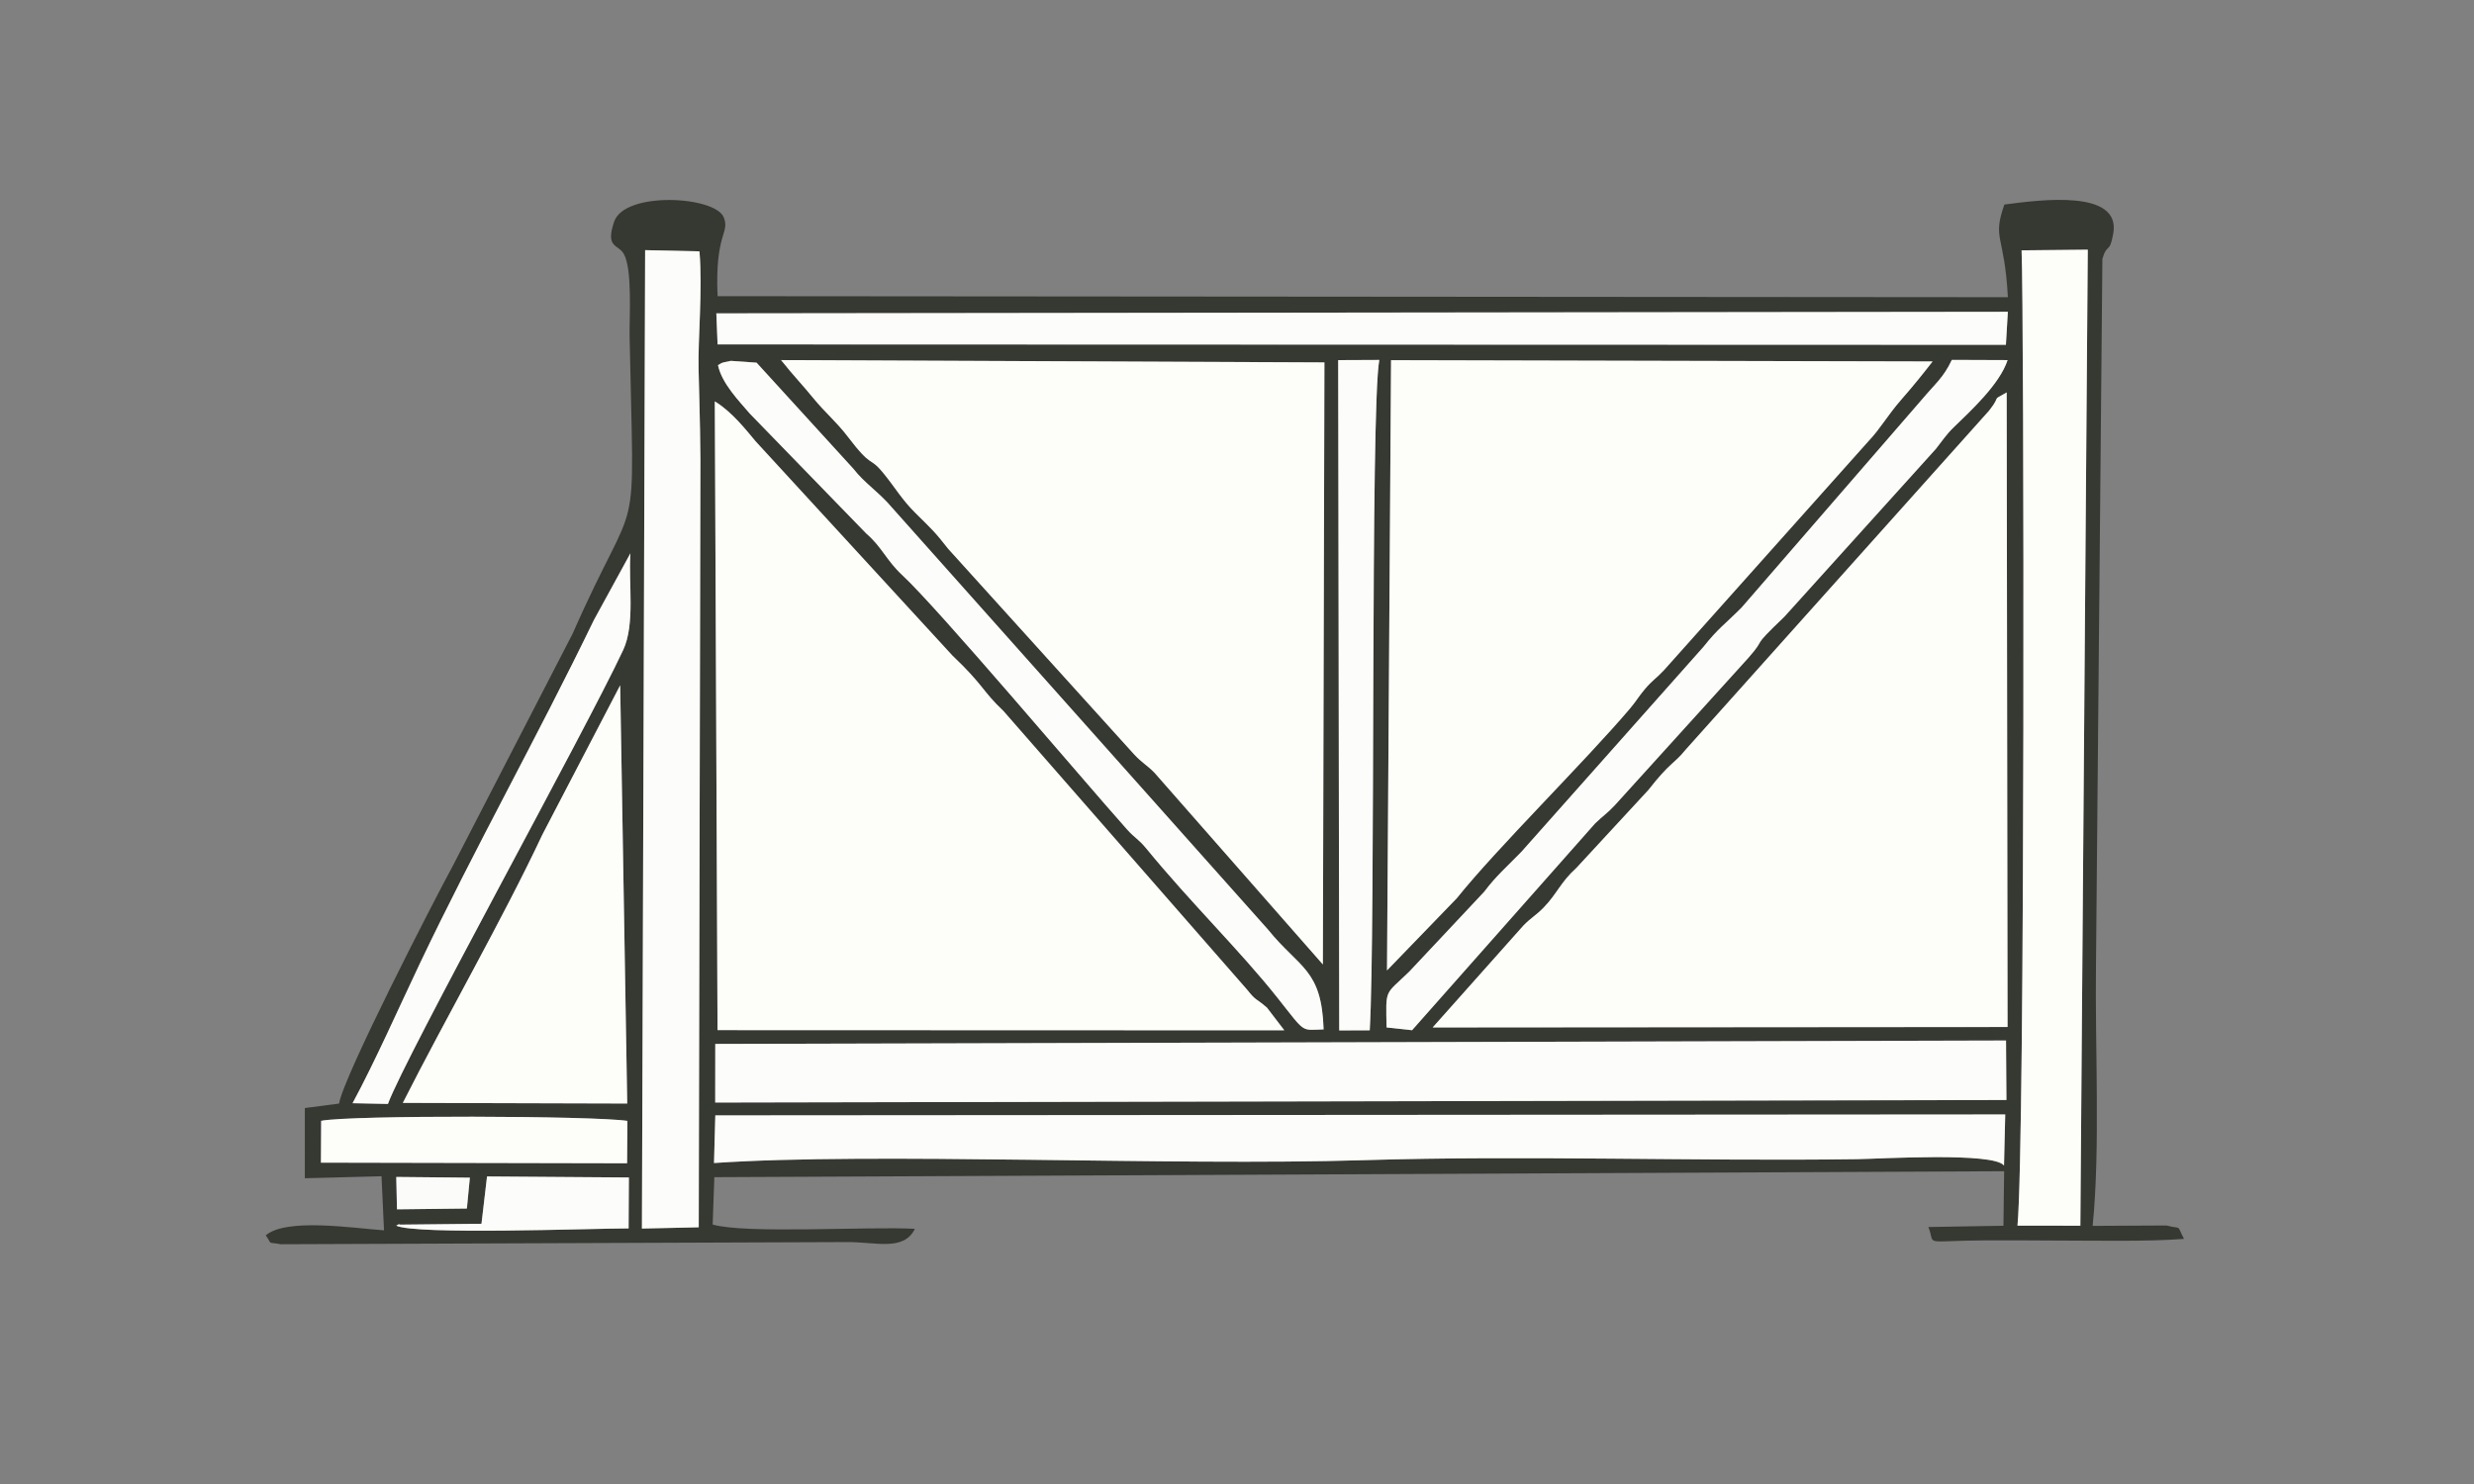
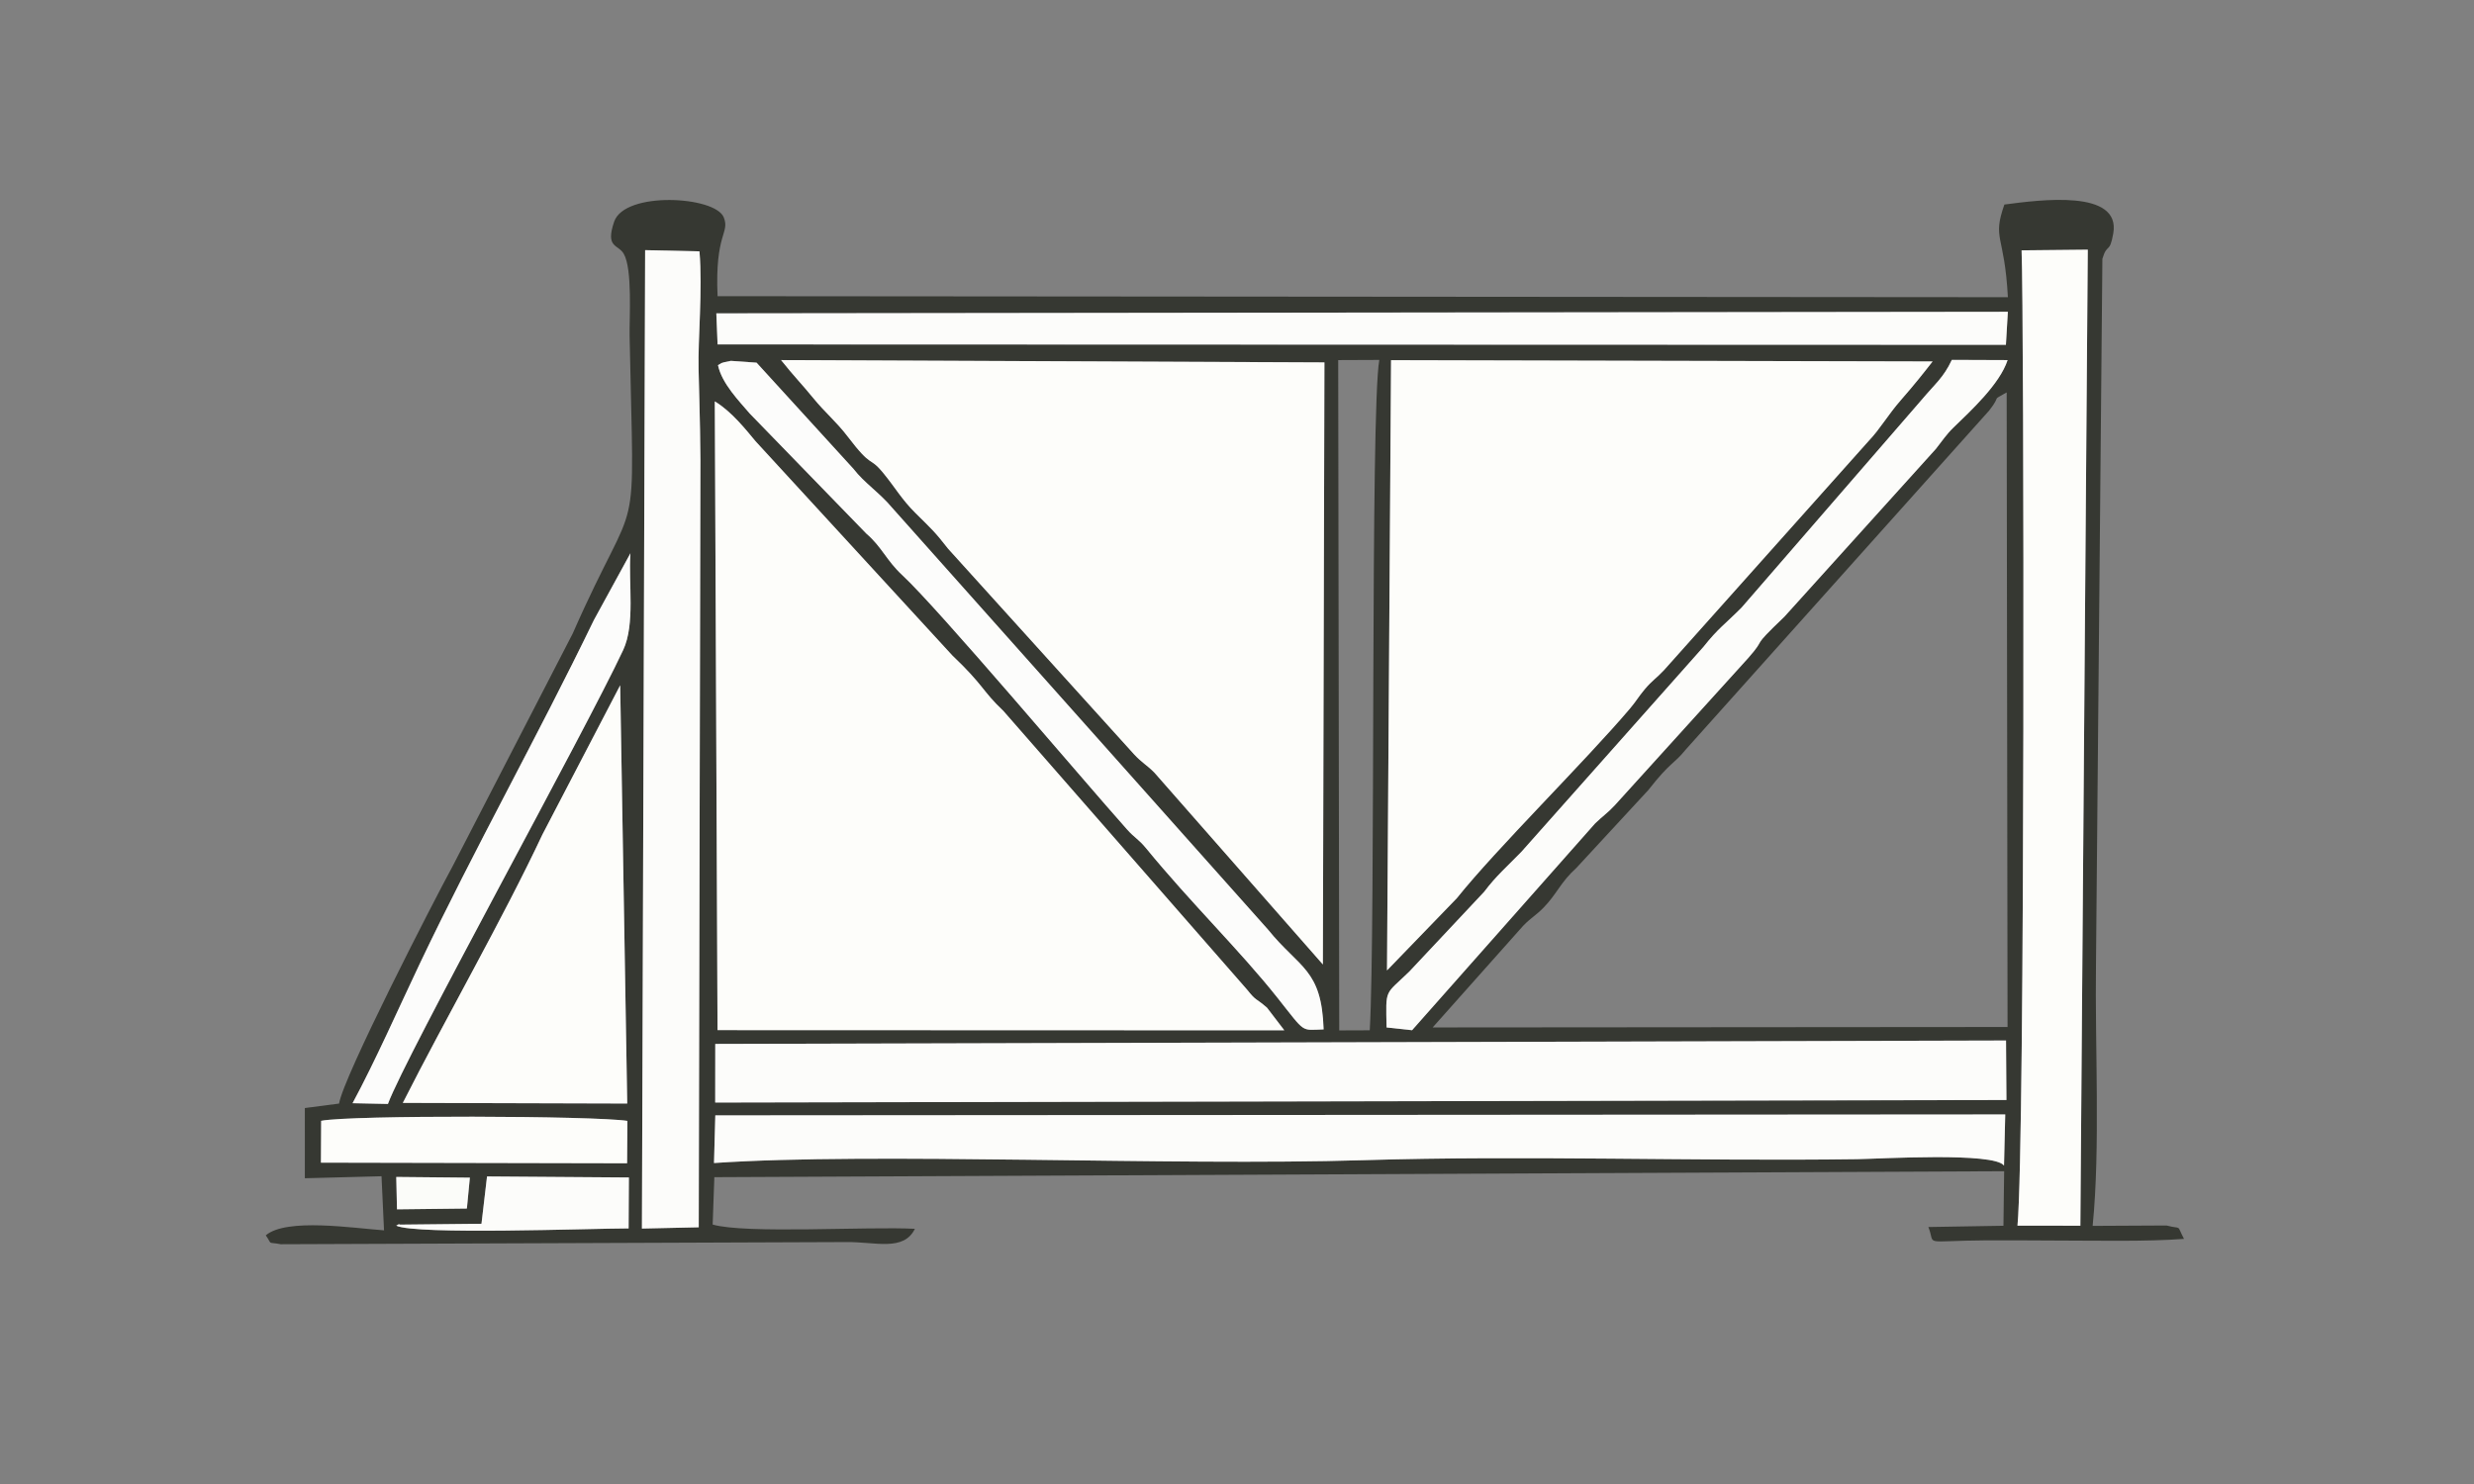
<svg xmlns="http://www.w3.org/2000/svg" viewBox="695.015 1717.01 2609.97 1565.98" width="2609.97" height="1565.98" data-guides="{&quot;vertical&quot;:[],&quot;horizontal&quot;:[]}">
  <rect x="695.015" y="1717.01" width="2609.97" height="1565.98" fill="#808080" stroke="none" />
  <path fill="rgb(54, 56, 50)" stroke="none" fill-opacity="1" stroke-width="1" stroke-opacity="1" clip-rule="evenodd" color="rgb(51, 51, 51)" fill-rule="evenodd" font-size-adjust="none" text-rendering="geometricprecision" class="fil0" id="tSvg9374c19201" title="Path 19" d="M 1113.035 3010.39 C 1114.155 3009.82 1116.035 3008.14 1116.655 3009.29C 1145.422 3008.99 1174.188 3008.69 1202.955 3008.39C 1204.908 2991.747 1206.862 2975.103 1208.815 2958.46C 1258.698 2958.82 1308.582 2959.18 1358.465 2959.54C 1358.368 2977.45 1358.272 2995.36 1358.175 3013.27C 1317.445 3013.35 1134.115 3020.29 1113.035 3010.39ZM 1113.045 2958.98 C 1138.928 2959.23 1164.812 2959.48 1190.695 2959.73C 1189.648 2970.587 1188.602 2981.443 1187.555 2992.3C 1162.982 2992.583 1138.408 2992.867 1113.835 2993.15C 1113.572 2981.76 1113.308 2970.37 1113.045 2958.98ZM 1033.845 2899.75 C 1064.445 2893.57 1322.115 2894.35 1356.905 2899.83C 1356.798 2914.737 1356.692 2929.643 1356.585 2944.55C 1248.925 2944.327 1141.265 2944.103 1033.605 2943.88C 1033.688 2929.173 1033.772 2914.467 1033.845 2899.75ZM 1448.265 2944.28 C 1448.722 2927.523 1449.178 2910.767 1449.635 2894.01C 1903.242 2893.687 2356.848 2893.363 2810.455 2893.04C 2810.025 2911.023 2809.595 2929.007 2809.165 2946.99C 2798.835 2932.53 2677.775 2939.89 2654.015 2940.22C 2483.105 2942.57 2304.805 2936.01 2133.665 2941.28C 1927.755 2947.62 1618.745 2932.7 1448.265 2944.28ZM 1119.985 2880.82 C 1164.775 2792.18 1225.645 2686.26 1267.265 2597.61C 1294.605 2545.12 1321.945 2492.63 1349.285 2440.14C 1351.762 2587.253 1354.238 2734.367 1356.715 2881.48C 1277.805 2881.26 1198.895 2881.04 1119.985 2880.82ZM 2811.295 2815 C 2811.438 2835.923 2811.582 2856.847 2811.725 2877.77C 2357.662 2878.66 1903.598 2879.55 1449.535 2880.44C 1449.558 2859.827 1449.582 2839.213 1449.605 2818.6C 1903.505 2817.403 2357.405 2816.207 2811.295 2815ZM 2301.985 2693.86 C 2310.235 2685.31 2315.315 2683.1 2323.435 2674.76C 2337.605 2660.22 2341.215 2648.02 2358.215 2632.69C 2383.485 2605.33 2408.755 2577.97 2434.025 2550.61C 2457.455 2520.63 2460.625 2523.77 2473.155 2508.27C 2579.928 2388.94 2686.702 2269.61 2793.475 2150.28C 2807.535 2132.37 2794.315 2141.16 2811.975 2131.09C 2812.285 2354.307 2812.595 2577.523 2812.905 2800.74C 2610.742 2800.897 2408.578 2801.053 2206.415 2801.21C 2238.268 2765.427 2270.122 2729.643 2301.975 2693.86C 2301.978 2693.86 2301.982 2693.86 2301.985 2693.86ZM 1449.105 2140.57 C 1466.875 2151.26 1481.905 2170.43 1492.105 2182.66C 1561.315 2258.027 1630.525 2333.393 1699.735 2408.76C 1733.325 2440.66 1731.125 2446.07 1753.425 2467.09C 1839.135 2565.14 1924.845 2663.19 2010.555 2761.24C 2020.835 2774.1 2019.095 2769.45 2031.645 2780.35C 2037.735 2788.313 2043.825 2796.277 2049.915 2804.24C 1850.605 2804.173 1651.295 2804.107 1451.985 2804.04C 1451.028 2582.89 1450.072 2361.74 1449.105 2140.57ZM 2823.375 3010.36 C 2831.505 2923.73 2830.335 2041.98 2827.715 1981.17C 2850.992 1980.937 2874.268 1980.703 2897.545 1980.47C 2894.935 2323.78 2892.325 2667.09 2889.715 3010.4C 2867.602 3010.383 2845.488 3010.367 2823.375 3010.36ZM 1066.955 2881.14 C 1091.055 2836.48 1115.895 2780.1 1137.925 2733.78C 1195.415 2612.9 1261.695 2494.99 1321.535 2371.33C 1334.388 2347.83 1347.242 2324.33 1360.095 2300.83C 1357.915 2333.1 1365.255 2375.49 1352.455 2402.92C 1312.435 2488.67 1122.905 2831.18 1104.255 2881.91C 1091.822 2881.65 1079.388 2881.39 1066.955 2881.14ZM 2106.755 2097 C 2121.212 2096.94 2135.668 2096.88 2150.125 2096.82C 2140.525 2150.16 2146.295 2698.79 2140.045 2804.23C 2129.312 2804.27 2118.578 2804.31 2107.845 2804.35C 2107.485 2568.567 2107.125 2332.783 2106.755 2097ZM 1485.925 2153.34 C 1475.385 2140.87 1456.515 2121.9 1452.455 2102.31C 1457.395 2099.96 1453.005 2100.31 1466.075 2097.79C 1475.108 2098.43 1484.142 2099.07 1493.175 2099.71C 1527.285 2137.11 1561.395 2174.51 1595.505 2211.91C 1606.515 2226.32 1623.245 2237.25 1636.135 2252.76C 1768.338 2401.163 1900.542 2549.567 2032.745 2697.97C 2065.905 2739.08 2089.345 2739.21 2091.375 2803.26C 2066.935 2803.94 2072.885 2807.93 2042.715 2769.91C 2002.995 2719.84 1951.635 2670.18 1904.195 2612.24C 1895.885 2602.09 1892.395 2601.65 1883.885 2592.11C 1836.145 2538.59 1685.475 2359.7 1646.875 2323.89C 1630.205 2308.43 1625.445 2294.19 1608.985 2280.07C 1567.965 2237.823 1526.945 2195.577 1485.925 2153.34ZM 2157.795 2801.21 C 2157.005 2759.26 2155.675 2767.64 2181.785 2742.27C 2208.128 2714.187 2234.472 2686.103 2260.815 2658.02C 2273.595 2641.05 2284.345 2632.08 2300.175 2615.75C 2364.172 2543.677 2428.168 2471.603 2492.165 2399.53C 2507.795 2379.84 2514.255 2376.3 2532.295 2358.2C 2595.488 2285.267 2658.682 2212.333 2721.875 2139.4C 2737.175 2121.23 2745.275 2115.59 2754.135 2096.77C 2773.745 2096.843 2793.355 2096.917 2812.965 2096.99C 2804.585 2122.57 2773.985 2150.56 2755.785 2168.23C 2748.195 2175.59 2743.935 2182.33 2737.265 2190.73C 2684.005 2249.743 2630.745 2308.757 2577.485 2367.77C 2539.435 2404.12 2560.525 2387.29 2539.375 2411.31C 2492.495 2463.063 2445.615 2514.817 2398.735 2566.57C 2391.005 2574.96 2385.665 2578.22 2377.735 2585.98C 2313.388 2658.697 2249.042 2731.413 2184.695 2804.13C 2175.735 2803.16 2166.775 2802.19 2157.795 2801.21ZM 2090.595 2734.73 C 2031.332 2667.233 1972.068 2599.737 1912.805 2532.24C 1904.815 2524.14 1899.975 2522.15 1891.505 2513.07C 1826.092 2440.733 1760.678 2368.397 1695.265 2296.06C 1680.915 2277.65 1678.215 2275.63 1661.075 2258.64C 1646.015 2243.7 1640.015 2232.2 1626.855 2216.15C 1611.475 2197.38 1615.955 2212.7 1589.205 2177.52C 1577.535 2162.16 1565.275 2152.16 1553.105 2137.2C 1541.365 2122.77 1532.355 2113.74 1519.015 2096.96C 1710.085 2097.783 1901.155 2098.607 2092.225 2099.43C 2091.682 2311.197 2091.138 2522.963 2090.595 2734.73ZM 2162.505 2097.07 C 2352.942 2097.52 2543.378 2097.97 2733.815 2098.42C 2723.215 2112.06 2714.205 2123.31 2700.665 2138.82C 2686.315 2155.26 2678.445 2169.61 2666.855 2181.74C 2594.678 2262.593 2522.502 2343.447 2450.325 2424.3C 2442.065 2433.13 2438.255 2434.68 2430.015 2444.49C 2423.375 2452.39 2421.225 2456.82 2414.375 2464.89C 2367.535 2520.1 2274.035 2612.18 2231.875 2664.84C 2207.328 2690.237 2182.782 2715.633 2158.235 2741.03C 2159.655 2526.377 2161.075 2311.723 2162.505 2097.07ZM 1375.595 1980.97 C 1394.702 1981.39 1413.808 1981.81 1432.915 1982.23C 1436.345 2023.16 1431.195 2074.81 1431.985 2106.7C 1433.045 2149.35 1434.385 2190.93 1433.855 2234.95C 1433.285 2493.997 1432.715 2753.043 1432.145 3012.09C 1412.168 3012.533 1392.192 3012.977 1372.215 3013.42C 1373.338 2669.267 1374.462 2325.113 1375.595 1980.97ZM 1450.715 2047.67 C 1904.885 2047.12 2359.055 2046.57 2813.225 2046.02C 2812.538 2057.637 2811.852 2069.253 2811.165 2080.87C 2358.118 2080.73 1905.072 2080.59 1452.025 2080.45C 1451.588 2069.523 1451.152 2058.597 1450.715 2047.67ZM 1452.025 2029.56 C 1449.055 1962.63 1465.265 1963.36 1458.555 1946.4C 1449.675 1923.93 1353.955 1918.4 1342.885 1951.02C 1333.405 1978.97 1347.125 1974.58 1353.055 1984.85C 1362.405 2001.03 1358.845 2052.85 1359.215 2071.7C 1363.885 2306.99 1370.515 2223.38 1299.215 2385.51C 1256.972 2467.387 1214.728 2549.263 1172.485 2631.14C 1152.205 2668.34 1057.245 2853.3 1052.725 2881.55C 1040.685 2883.117 1028.645 2884.683 1016.605 2886.25C 1016.608 2910.95 1016.612 2935.65 1016.615 2960.35C 1043.578 2959.647 1070.542 2958.943 1097.505 2958.24C 1098.385 2977.267 1099.265 2996.293 1100.145 3015.32C 1067.815 3013.03 997.335 3001.98 975.405 3020.58C 982.915 3031.33 975.965 3027.18 991.245 3029.97C 1190.095 3029.21 1388.945 3028.45 1587.795 3027.69C 1618.515 3027.34 1648.305 3037.91 1660.195 3013.71C 1611.285 3011.04 1481.675 3019.29 1446.845 3009.2C 1447.438 2992.54 1448.032 2975.88 1448.625 2959.22C 1902.188 2957.123 2355.752 2955.027 2809.315 2952.93C 2809.065 2972.113 2808.815 2991.297 2808.565 3010.48C 2782.165 3010.923 2755.765 3011.367 2729.365 3011.81C 2737.595 3032.31 2720.415 3026.32 2791.745 3025.86C 2815.585 3025.71 2839.365 3026.05 2863.175 3026.07C 2905.765 3026.09 2959.195 3027.36 2999.055 3024.34C 2990.565 3008.15 2997.785 3014.68 2980.595 3010.2C 2954.622 3010.333 2928.648 3010.467 2902.675 3010.6C 2910.875 2928.76 2905.025 2820.06 2906.195 2734.86C 2908.445 2486.63 2910.695 2238.4 2912.945 1990.17C 2918.075 1972.83 2920.495 1985.55 2924.415 1963.42C 2932.735 1916.49 2847.475 1927.86 2809.555 1932.85C 2796.505 1970.22 2809.675 1963.31 2813.255 2030.63C 2359.512 2030.273 1905.768 2029.917 1452.025 2029.56Z" />
-   <path fill="rgb(253, 253, 250)" stroke="none" fill-opacity="1" stroke-width="1" stroke-opacity="1" clip-rule="evenodd" color="rgb(51, 51, 51)" fill-rule="evenodd" font-size-adjust="none" text-rendering="geometricprecision" class="fil1" id="tSvg199dd5ba1c" title="Path 20" d="M 2206.425 2801.23 C 2408.588 2801.073 2610.752 2800.917 2812.915 2800.76C 2812.605 2577.543 2812.295 2354.327 2811.985 2131.11C 2794.315 2141.18 2807.545 2132.39 2793.485 2150.3C 2686.712 2269.63 2579.938 2388.96 2473.165 2508.29C 2460.625 2523.78 2457.455 2520.65 2434.035 2550.63C 2408.765 2577.99 2383.495 2605.35 2358.225 2632.71C 2341.225 2648.04 2337.615 2660.23 2323.445 2674.78C 2315.325 2683.12 2310.245 2685.33 2301.995 2693.88C 2270.142 2729.663 2238.288 2765.447 2206.425 2801.23Z" />
  <path fill="rgb(253, 253, 250)" stroke="none" fill-opacity="1" stroke-width="1" stroke-opacity="1" clip-rule="evenodd" color="rgb(51, 51, 51)" fill-rule="evenodd" font-size-adjust="none" text-rendering="geometricprecision" class="fil1" id="tSvg16e9845bdda" title="Path 21" d="M 1451.975 2804.04 C 1651.285 2804.107 1850.595 2804.173 2049.905 2804.24C 2043.815 2796.277 2037.725 2788.313 2031.635 2780.35C 2019.095 2769.45 2020.825 2774.09 2010.545 2761.24C 1924.835 2663.19 1839.125 2565.14 1753.415 2467.09C 1731.115 2446.07 1733.315 2440.66 1699.725 2408.76C 1630.515 2333.393 1561.305 2258.027 1492.095 2182.66C 1481.885 2170.43 1466.855 2151.26 1449.095 2140.57C 1450.052 2361.72 1451.008 2582.87 1451.975 2804.04Z" />
  <path fill="rgb(253, 253, 250)" stroke="none" fill-opacity="1" stroke-width="1" stroke-opacity="1" clip-rule="evenodd" color="rgb(51, 51, 51)" fill-rule="evenodd" font-size-adjust="none" text-rendering="geometricprecision" class="fil1" id="tSvg43ac3393f6" title="Path 22" d="M 2158.245 2741.04 C 2182.792 2715.643 2207.338 2690.247 2231.885 2664.85C 2274.045 2612.19 2367.545 2520.1 2414.385 2464.9C 2421.235 2456.82 2423.385 2452.4 2430.025 2444.5C 2438.265 2434.69 2442.075 2433.14 2450.335 2424.31C 2522.512 2343.457 2594.688 2262.603 2666.865 2181.75C 2678.455 2169.62 2686.325 2155.27 2700.675 2138.83C 2714.215 2123.32 2723.215 2112.06 2733.825 2098.43C 2543.388 2097.98 2352.952 2097.53 2162.515 2097.08C 2161.095 2311.733 2159.675 2526.387 2158.245 2741.04Z" />
  <path fill="rgb(253, 253, 250)" stroke="none" fill-opacity="1" stroke-width="1" stroke-opacity="1" clip-rule="evenodd" color="rgb(51, 51, 51)" fill-rule="evenodd" font-size-adjust="none" text-rendering="geometricprecision" class="fil1" id="tSvg41db41add2" title="Path 23" d="M 2090.595 2734.75 C 2091.138 2522.983 2091.682 2311.217 2092.225 2099.45C 1901.155 2098.627 1710.085 2097.803 1519.015 2096.98C 1532.345 2113.75 1541.365 2122.79 1553.105 2137.22C 1565.285 2152.18 1577.535 2162.18 1589.205 2177.54C 1615.955 2212.72 1611.475 2197.4 1626.855 2216.17C 1640.015 2232.23 1646.015 2243.72 1661.075 2258.66C 1678.205 2275.66 1680.905 2277.67 1695.265 2296.08C 1760.678 2368.417 1826.092 2440.753 1891.505 2513.09C 1899.975 2522.17 1904.815 2524.17 1912.805 2532.26C 1972.068 2599.757 2031.332 2667.253 2090.595 2734.75Z" />
  <path fill="rgb(252, 252, 250)" stroke="none" fill-opacity="1" stroke-width="1" stroke-opacity="1" clip-rule="evenodd" color="rgb(51, 51, 51)" fill-rule="evenodd" font-size-adjust="none" text-rendering="geometricprecision" class="fil2" id="tSvg171840b77ce" title="Path 24" d="M 1449.585 2818.6 C 1449.565 2839.217 1449.545 2859.833 1449.525 2880.45C 1903.588 2879.56 2357.652 2878.67 2811.715 2877.78C 2811.575 2856.857 2811.435 2835.933 2811.295 2815.01C 2357.392 2816.207 1903.488 2817.403 1449.585 2818.6Z" />
  <path fill="rgb(253, 253, 250)" stroke="none" fill-opacity="1" stroke-width="1" stroke-opacity="1" clip-rule="evenodd" color="rgb(51, 51, 51)" fill-rule="evenodd" font-size-adjust="none" text-rendering="geometricprecision" class="fil1" id="tSvg139acad4383" title="Path 25" d="M 2823.375 3010.37 C 2845.488 3010.387 2867.602 3010.403 2889.715 3010.42C 2892.325 2667.11 2894.935 2323.8 2897.545 1980.49C 2874.268 1980.723 2850.992 1980.957 2827.715 1981.19C 2830.335 2042 2831.515 2923.75 2823.375 3010.37Z" />
  <path fill="rgb(252, 252, 250)" stroke="none" fill-opacity="1" stroke-width="1" stroke-opacity="1" clip-rule="evenodd" color="rgb(51, 51, 51)" fill-rule="evenodd" font-size-adjust="none" text-rendering="geometricprecision" class="fil2" id="tSvg40181a2664" title="Path 26" d="M 1448.265 2944.28 C 1618.745 2932.7 1927.745 2947.62 2133.665 2941.28C 2304.805 2936.01 2483.105 2942.57 2654.015 2940.22C 2677.775 2939.89 2798.835 2932.53 2809.165 2946.99C 2809.595 2929.007 2810.025 2911.023 2810.455 2893.04C 2356.848 2893.363 1903.242 2893.687 1449.635 2894.01C 1449.178 2910.767 1448.722 2927.523 1448.265 2944.28Z" />
  <path fill="rgb(252, 252, 250)" stroke="none" fill-opacity="1" stroke-width="1" stroke-opacity="1" clip-rule="evenodd" color="rgb(51, 51, 51)" fill-rule="evenodd" font-size-adjust="none" text-rendering="geometricprecision" class="fil2" id="tSvg354fef8d5b" title="Path 27" d="M 1372.225 3013.43 C 1392.202 3012.987 1412.178 3012.543 1432.155 3012.1C 1432.725 2753.053 1433.295 2494.007 1433.865 2234.96C 1434.395 2190.94 1433.055 2149.35 1431.995 2106.71C 1431.205 2074.82 1436.355 2023.17 1432.925 1982.24C 1413.818 1981.82 1394.712 1981.4 1375.605 1980.98C 1374.482 2325.133 1373.358 2669.287 1372.225 3013.43Z" />
  <path fill="rgb(253, 253, 250)" stroke="none" fill-opacity="1" stroke-width="1" stroke-opacity="1" clip-rule="evenodd" color="rgb(51, 51, 51)" fill-rule="evenodd" font-size-adjust="none" text-rendering="geometricprecision" class="fil1" id="tSvgdc4b5164c9" title="Path 28" d="M 1119.985 2880.83 C 1198.895 2881.05 1277.805 2881.27 1356.715 2881.49C 1354.238 2734.377 1351.762 2587.263 1349.285 2440.15C 1321.945 2492.64 1294.605 2545.13 1267.265 2597.62C 1225.645 2686.27 1164.775 2792.19 1119.985 2880.83Z" />
  <path fill="rgb(252, 252, 250)" stroke="none" fill-opacity="1" stroke-width="1" stroke-opacity="1" clip-rule="evenodd" color="rgb(51, 51, 51)" fill-rule="evenodd" font-size-adjust="none" text-rendering="geometricprecision" class="fil2" id="tSvg1b2a329979" title="Path 29" d="M 1452.035 2080.46 C 1905.082 2080.6 2358.128 2080.74 2811.175 2080.88C 2811.858 2069.263 2812.542 2057.647 2813.225 2046.03C 2359.055 2046.58 1904.885 2047.13 1450.715 2047.68C 1451.155 2058.607 1451.595 2069.533 1452.035 2080.46Z" />
  <path fill="rgb(252, 252, 250)" stroke="none" fill-opacity="1" stroke-width="1" stroke-opacity="1" clip-rule="evenodd" color="rgb(51, 51, 51)" fill-rule="evenodd" font-size-adjust="none" text-rendering="geometricprecision" class="fil2" id="tSvg401bbd028" title="Path 30" d="M 2157.795 2801.23 C 2166.755 2802.2 2175.715 2803.17 2184.675 2804.14C 2249.022 2731.423 2313.368 2658.707 2377.715 2585.99C 2385.645 2578.23 2390.975 2574.98 2398.715 2566.58C 2445.595 2514.827 2492.475 2463.073 2539.355 2411.32C 2560.505 2387.3 2539.415 2404.13 2577.465 2367.78C 2630.725 2308.767 2683.985 2249.753 2737.245 2190.74C 2743.915 2182.34 2748.185 2175.6 2755.765 2168.24C 2773.975 2150.57 2804.565 2122.58 2812.945 2097C 2793.335 2096.927 2773.725 2096.853 2754.115 2096.78C 2745.255 2115.59 2737.165 2121.24 2721.855 2139.41C 2658.662 2212.343 2595.468 2285.277 2532.275 2358.21C 2514.235 2376.31 2507.775 2379.85 2492.145 2399.54C 2428.148 2471.613 2364.152 2543.687 2300.155 2615.76C 2284.325 2632.1 2273.565 2641.06 2260.795 2658.03C 2234.452 2686.113 2208.108 2714.197 2181.765 2742.28C 2155.665 2767.64 2156.985 2759.27 2157.795 2801.23Z" />
  <path fill="rgb(252, 252, 251)" stroke="none" fill-opacity="1" stroke-width="1" stroke-opacity="1" clip-rule="evenodd" color="rgb(51, 51, 51)" fill-rule="evenodd" font-size-adjust="none" text-rendering="geometricprecision" class="fil3" id="tSvgb109354d83" title="Path 31" d="M 1452.455 2102.32 C 1456.515 2121.91 1475.385 2140.88 1485.925 2153.35C 1526.945 2195.597 1567.965 2237.843 1608.985 2280.09C 1625.435 2294.21 1630.205 2308.45 1646.875 2323.91C 1685.475 2359.71 1836.155 2538.6 1883.885 2592.13C 1892.395 2601.67 1895.875 2602.11 1904.195 2612.26C 1951.635 2670.2 2002.995 2719.86 2042.715 2769.93C 2072.875 2807.95 2066.935 2803.96 2091.375 2803.28C 2089.345 2739.23 2065.915 2739.1 2032.745 2697.99C 1900.542 2549.587 1768.338 2401.183 1636.135 2252.78C 1623.245 2237.27 1606.525 2226.34 1595.505 2211.93C 1561.395 2174.53 1527.285 2137.13 1493.175 2099.73C 1484.142 2099.09 1475.108 2098.45 1466.075 2097.81C 1453.005 2100.32 1457.395 2099.97 1452.455 2102.32Z" />
-   <path fill="rgb(252, 252, 250)" stroke="none" fill-opacity="1" stroke-width="1" stroke-opacity="1" clip-rule="evenodd" color="rgb(51, 51, 51)" fill-rule="evenodd" font-size-adjust="none" text-rendering="geometricprecision" class="fil2" id="tSvg383395618a" title="Path 32" d="M 2107.835 2804.37 C 2118.568 2804.33 2129.302 2804.29 2140.035 2804.25C 2146.285 2698.82 2140.525 2150.18 2150.115 2096.84C 2135.658 2096.9 2121.202 2096.96 2106.745 2097.02C 2107.105 2332.803 2107.465 2568.587 2107.835 2804.37Z" />
  <path fill="rgb(252, 252, 251)" stroke="none" fill-opacity="1" stroke-width="1" stroke-opacity="1" clip-rule="evenodd" color="rgb(51, 51, 51)" fill-rule="evenodd" font-size-adjust="none" text-rendering="geometricprecision" class="fil3" id="tSvg6338e9fdf" title="Path 33" d="M 1066.955 2881.16 C 1079.388 2881.42 1091.822 2881.68 1104.255 2881.94C 1122.905 2831.21 1312.435 2488.71 1352.455 2402.95C 1365.255 2375.52 1357.905 2333.13 1360.095 2300.86C 1347.242 2324.36 1334.388 2347.86 1321.535 2371.36C 1261.695 2495.01 1195.415 2612.93 1137.925 2733.81C 1115.895 2780.13 1091.045 2836.5 1066.955 2881.16Z" />
  <path fill="rgb(253, 253, 250)" stroke="none" fill-opacity="1" stroke-width="1" stroke-opacity="1" clip-rule="evenodd" color="rgb(51, 51, 51)" fill-rule="evenodd" font-size-adjust="none" text-rendering="geometricprecision" class="fil1" id="tSvg6c0cabbf3d" title="Path 34" d="M 1033.595 2943.88 C 1141.255 2944.103 1248.915 2944.327 1356.575 2944.55C 1356.682 2929.643 1356.788 2914.737 1356.895 2899.83C 1322.115 2894.35 1064.445 2893.57 1033.835 2899.75C 1033.752 2914.457 1033.668 2929.163 1033.595 2943.88Z" />
  <path fill="rgb(252, 252, 250)" stroke="none" fill-opacity="1" stroke-width="1" stroke-opacity="1" clip-rule="evenodd" color="rgb(51, 51, 51)" fill-rule="evenodd" font-size-adjust="none" text-rendering="geometricprecision" class="fil2" id="tSvg1461f486999" title="Path 35" d="M 1113.035 3010.39 C 1134.115 3020.28 1317.445 3013.34 1358.175 3013.26C 1358.272 2995.35 1358.368 2977.44 1358.465 2959.53C 1308.582 2959.17 1258.698 2958.81 1208.815 2958.45C 1206.862 2975.093 1204.908 2991.737 1202.955 3008.38C 1174.188 3008.68 1145.422 3008.98 1116.655 3009.28C 1116.035 3008.13 1114.165 3009.82 1113.035 3010.39Z" />
  <path fill="rgb(251, 252, 249)" stroke="none" fill-opacity="1" stroke-width="1" stroke-opacity="1" clip-rule="evenodd" color="rgb(51, 51, 51)" fill-rule="evenodd" font-size-adjust="none" text-rendering="geometricprecision" class="fil4" id="tSvg11b118e158e" title="Path 36" d="M 1113.835 2993.15 C 1138.412 2992.867 1162.988 2992.583 1187.565 2992.3C 1188.612 2981.443 1189.658 2970.587 1190.705 2959.73C 1164.822 2959.48 1138.938 2959.23 1113.055 2958.98C 1113.315 2970.37 1113.575 2981.76 1113.835 2993.15Z" />
-   <path clip-rule="evenodd" color="rgb(51, 51, 51)" fill-rule="evenodd" font-size-adjust="none" text-rendering="geometricprecision" class="fil5" width="2609.97" height="1565.98" id="tSvgdff0a383ec" title="Rectangle 2" fill="none" fill-opacity="1" stroke="none" stroke-opacity="1" d="M 695.015 1717.01L 3304.985 1717.01L 3304.985 3282.99L 695.015 3282.99Z" style="transform: rotate(0deg); transform-origin: 2000px 2500px;" />
+   <path clip-rule="evenodd" color="rgb(51, 51, 51)" fill-rule="evenodd" font-size-adjust="none" text-rendering="geometricprecision" class="fil5" width="2609.97" height="1565.98" id="tSvgdff0a383ec" title="Rectangle 2" fill="none" fill-opacity="1" stroke="none" stroke-opacity="1" d="M 695.015 1717.01L 3304.985 1717.01L 3304.985 3282.99Z" style="transform: rotate(0deg); transform-origin: 2000px 2500px;" />
  <defs />
</svg>